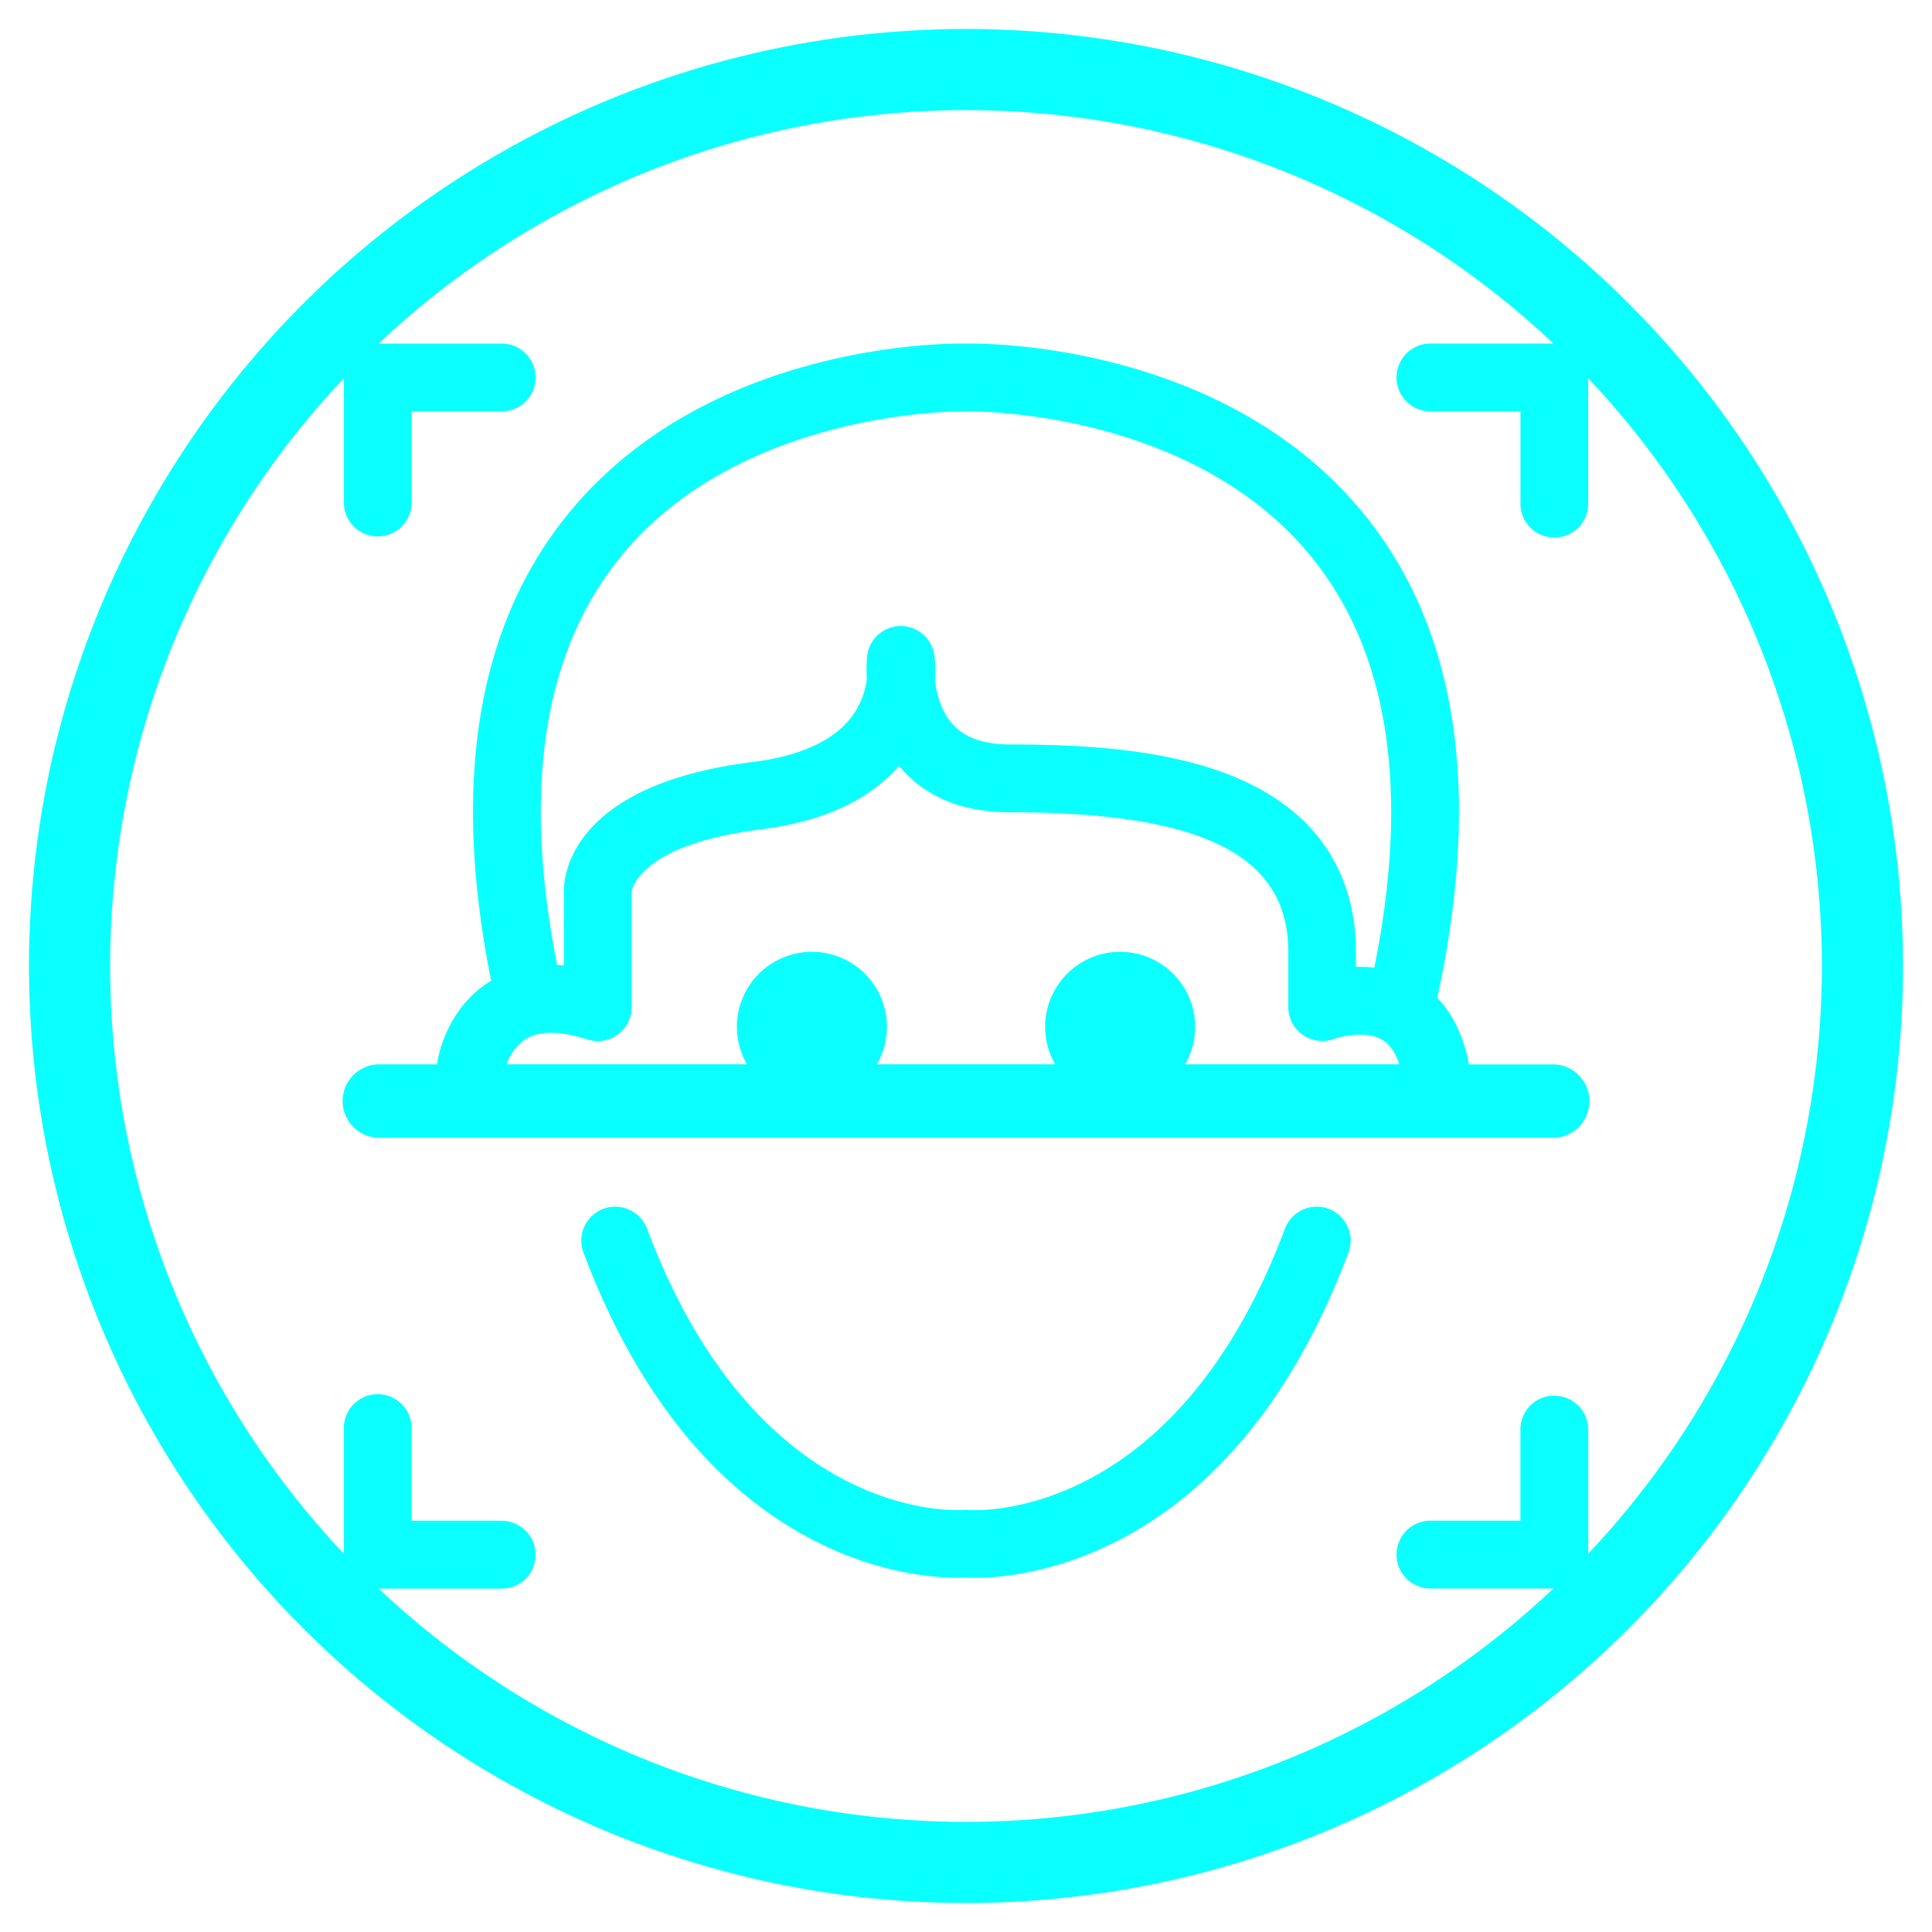
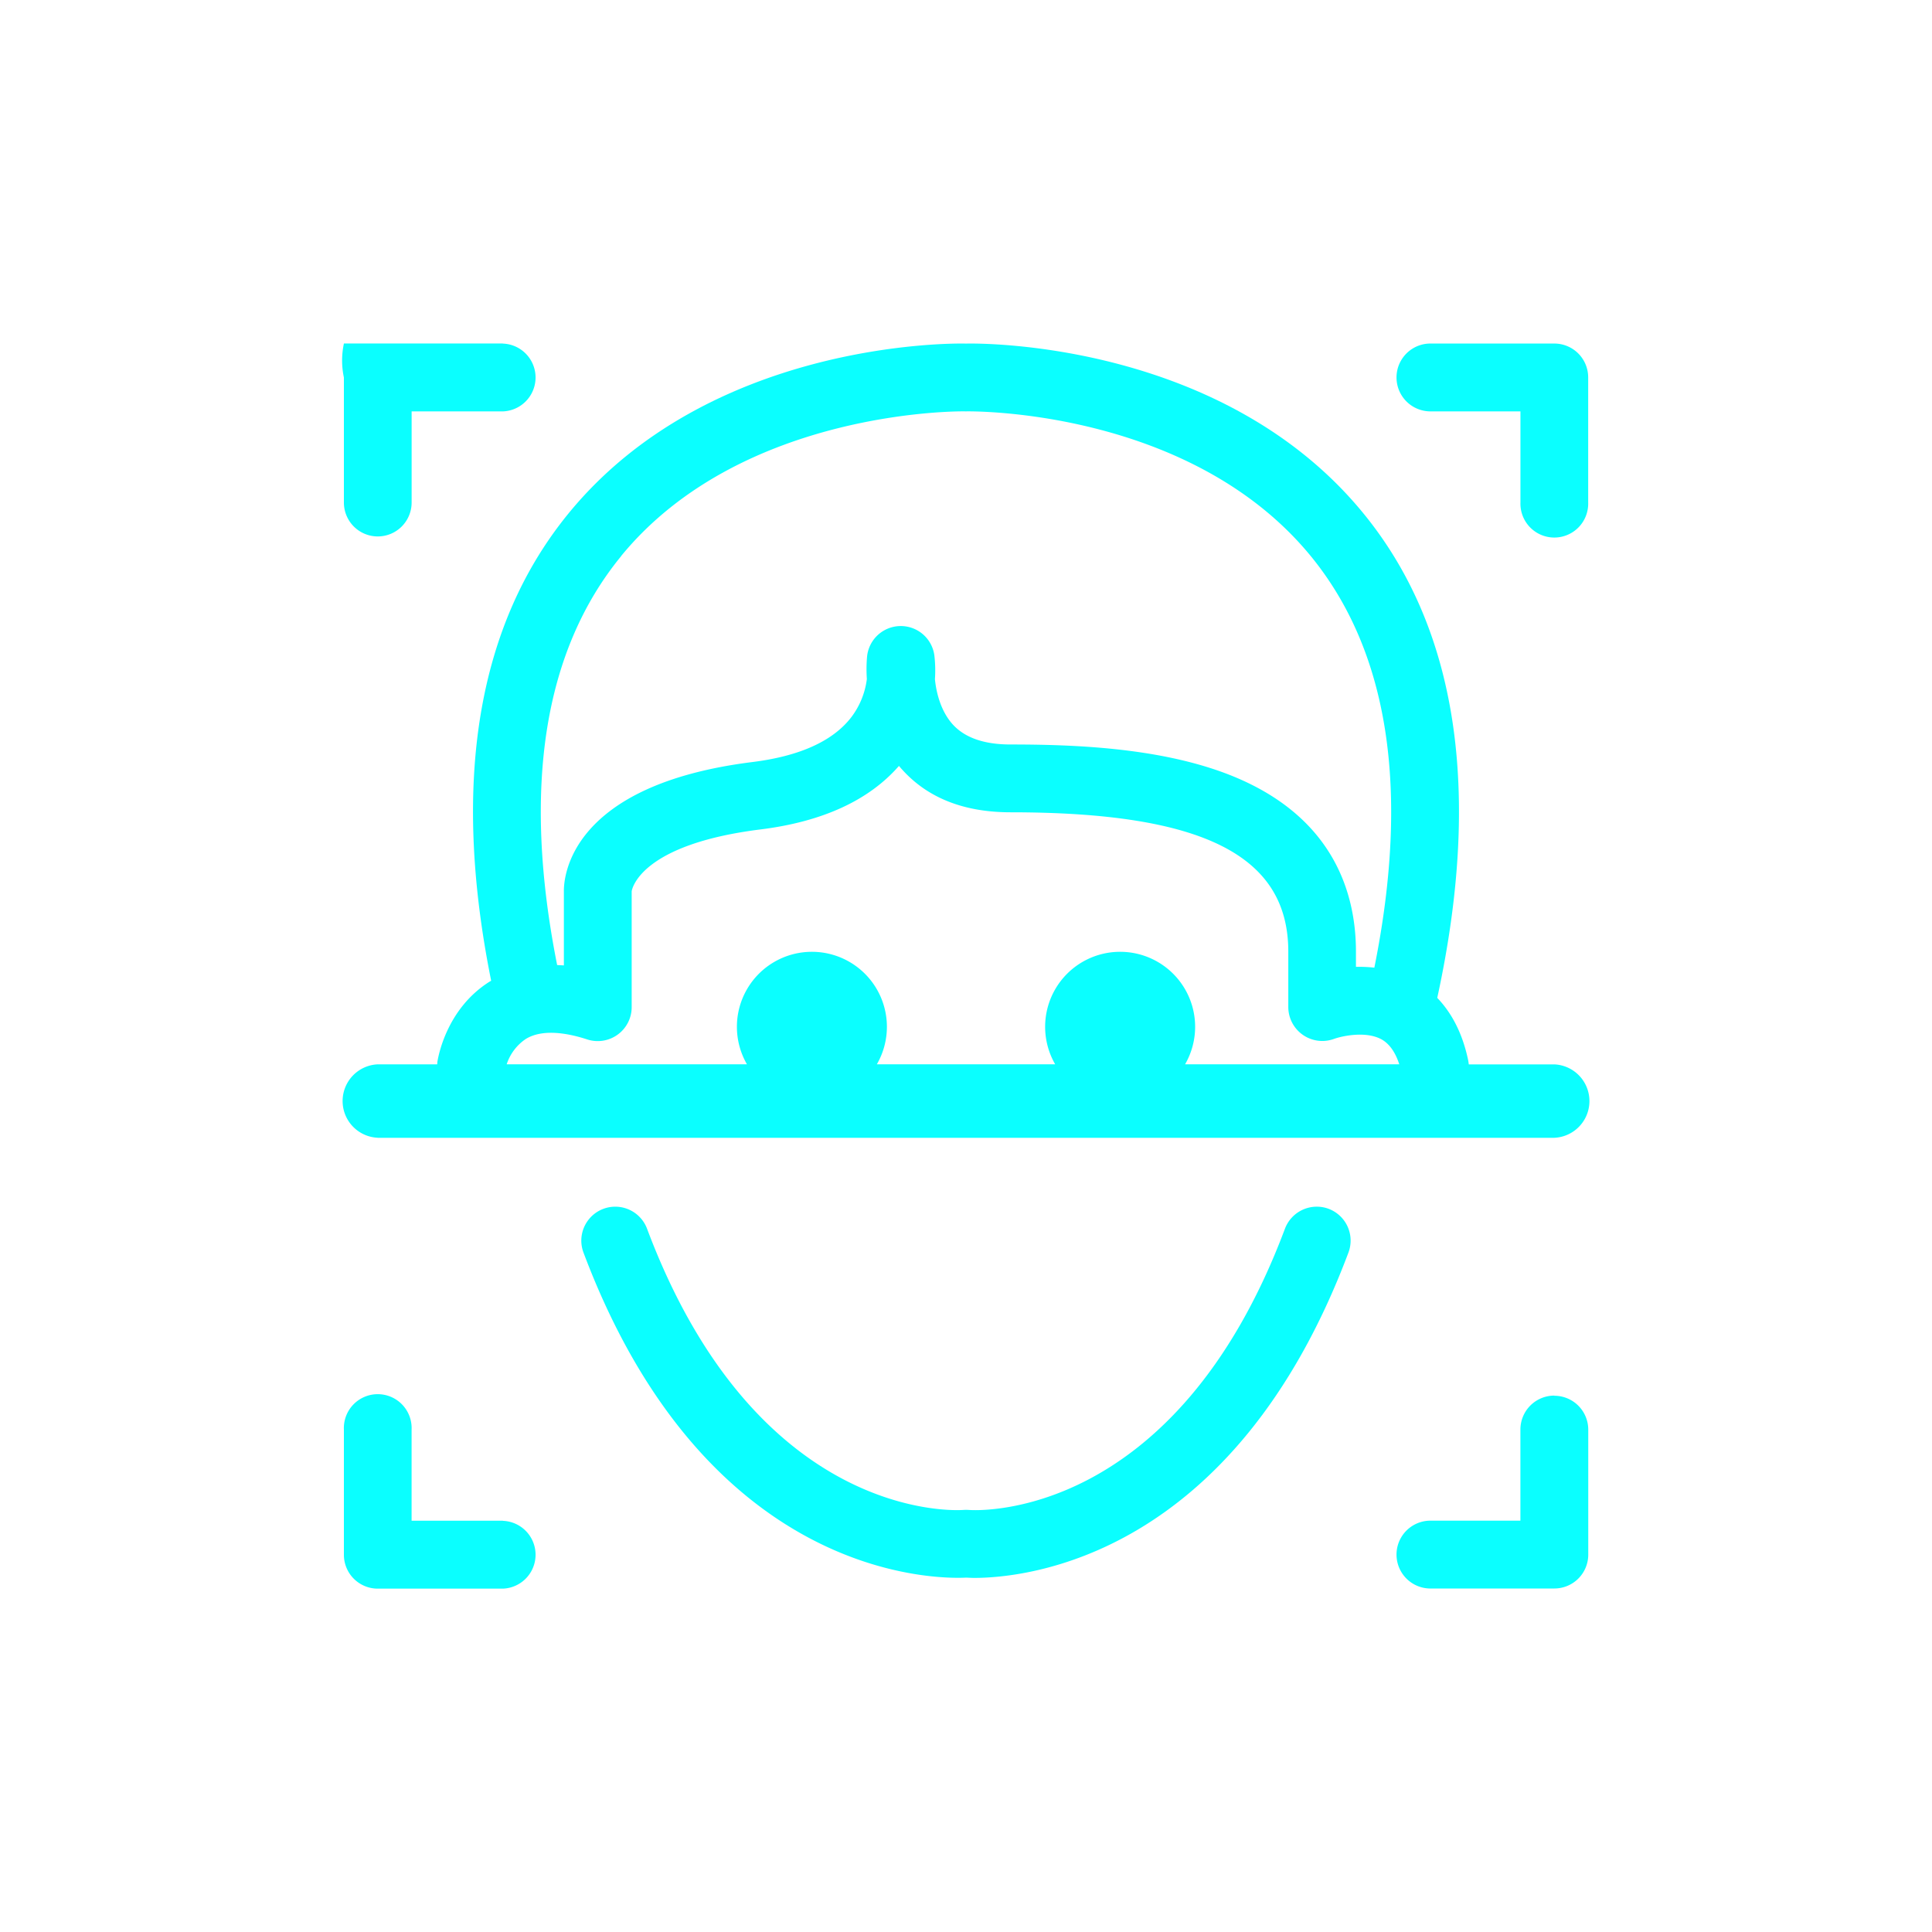
<svg xmlns="http://www.w3.org/2000/svg" id="Calque_1" data-name="Calque 1" viewBox="0 0 500 500">
  <defs>
    <style>.cls-1,.cls-2{fill:none;}.cls-2{stroke:#0affff;stroke-miterlimit:10;stroke-width:21px;}.cls-3{clip-path:url(#clip-path);}.cls-4{fill:#0affff;}</style>
    <clipPath id="clip-path">
      <rect class="cls-1" x="88.25" y="88.89" width="323.5" height="322.22" />
    </clipPath>
  </defs>
-   <circle class="cls-2" cx="250" cy="250" r="232" />
  <g class="cls-3">
-     <path class="cls-4" d="M97.75,138.83a8.77,8.77,0,0,0,8.78-8.77V106.47h23.59a8.78,8.78,0,0,0,0-17.55H97.75A8.77,8.77,0,0,0,89,97.69v32.37a8.77,8.77,0,0,0,8.78,8.77" />
+     <path class="cls-4" d="M97.75,138.83a8.77,8.77,0,0,0,8.78-8.77V106.47h23.59a8.78,8.78,0,0,0,0-17.55A8.77,8.77,0,0,0,89,97.69v32.37a8.77,8.77,0,0,0,8.78,8.77" />
    <path class="cls-4" d="M369.9,106.46h23.59v23.59a8.77,8.77,0,1,0,17.53,0V97.69a8.76,8.76,0,0,0-8.75-8.78H369.9a8.78,8.78,0,0,0,0,17.55" />
    <path class="cls-4" d="M402.26,361.18a8.78,8.78,0,0,0-8.78,8.78v23.59H369.9a8.78,8.78,0,0,0,0,17.55h32.36a8.77,8.77,0,0,0,8.78-8.77V370a8.78,8.78,0,0,0-8.78-8.78" />
    <path class="cls-4" d="M130.11,393.56H106.52V370A8.77,8.77,0,1,0,89,370v32.36a8.76,8.76,0,0,0,8.75,8.78h32.37a8.78,8.78,0,0,0,0-17.55" />
    <path class="cls-4" d="M97.74,294.46H402.27a9.51,9.51,0,0,0,0-19H380.12c-.05-.37-.09-.72-.16-1.07-1.58-7.57-4.67-12.68-8-16.14,11.65-53.56,5.18-95.82-19.25-125.56C316.57,88.68,254.79,88.8,250,88.92c-4.76-.12-66.56-.24-102.71,43.76-23.75,28.93-30.53,69.66-20.18,121.13a1.12,1.12,0,0,1-.28.16c-11.26,7-13.42,19.48-13.65,20.92,0,.19,0,.35-.05.56H97.74a9.51,9.51,0,0,0,0,19m63-150.54c31.3-38.22,88.44-37.47,89-37.45h.41c.56,0,57.51-.93,89,37.36,20.25,24.68,25.8,60.53,16.53,106.61a35.73,35.73,0,0,0-4.76-.21v-3.94c0-15.37-6-35.92-34.31-46.35-17.51-6.43-38.66-7.26-55.12-7.26-6.74,0-11.75-1.72-14.89-5.16s-4.31-8.33-4.64-11.75a32.86,32.86,0,0,0-.16-6.24,8.77,8.77,0,0,0-17.41.46,38,38,0,0,0-.05,5.76,20.55,20.55,0,0,1-3.93,9.75c-4.73,6.25-13.39,10.2-25.72,11.73-47.13,5.9-48.8,29.62-48.76,33.45v19.18q-.87-.06-1.74-.09c-9.08-45.72-3.53-81.31,16.58-105.85m2.74,86.53a.61.61,0,0,1,0,.21v-.07c0-.09,0-.14,0-.14m-27.38,38.41c4.48-2.7,11.08-1.4,15.86.16a8.79,8.79,0,0,0,11.49-8.36v-30c.14-.85,2.56-12.16,33.39-16,16-2,28-7.52,35.78-16.43.28.32.58.69.88,1,6.62,7.32,16,11,28,11,49.71,0,71.88,11.12,71.88,36.06v14.37a8.8,8.8,0,0,0,11.82,8.22c2-.72,8.24-2.14,12.35.14,2,1.14,3.53,3.29,4.55,6.43H306.7a19.41,19.41,0,1,0-33.62,0H226.93a19.41,19.41,0,1,0-33.62,0H131.13a12.59,12.59,0,0,1,5-6.59" />
    <path class="cls-4" d="M343.85,312.84A8.8,8.8,0,0,0,332.54,318c-28.41,75.69-79.68,72.95-81.79,72.77a11.53,11.53,0,0,0-1.44,0c-2.16.16-53.43,2.92-81.85-72.77A8.78,8.78,0,1,0,151,324.15c31.81,84.63,91.27,84.51,99,84.14.49,0,1.21.07,2.12.07,13.12,0,67.1-5,96.86-84.21a8.79,8.79,0,0,0-5.13-11.31" />
  </g>
</svg>